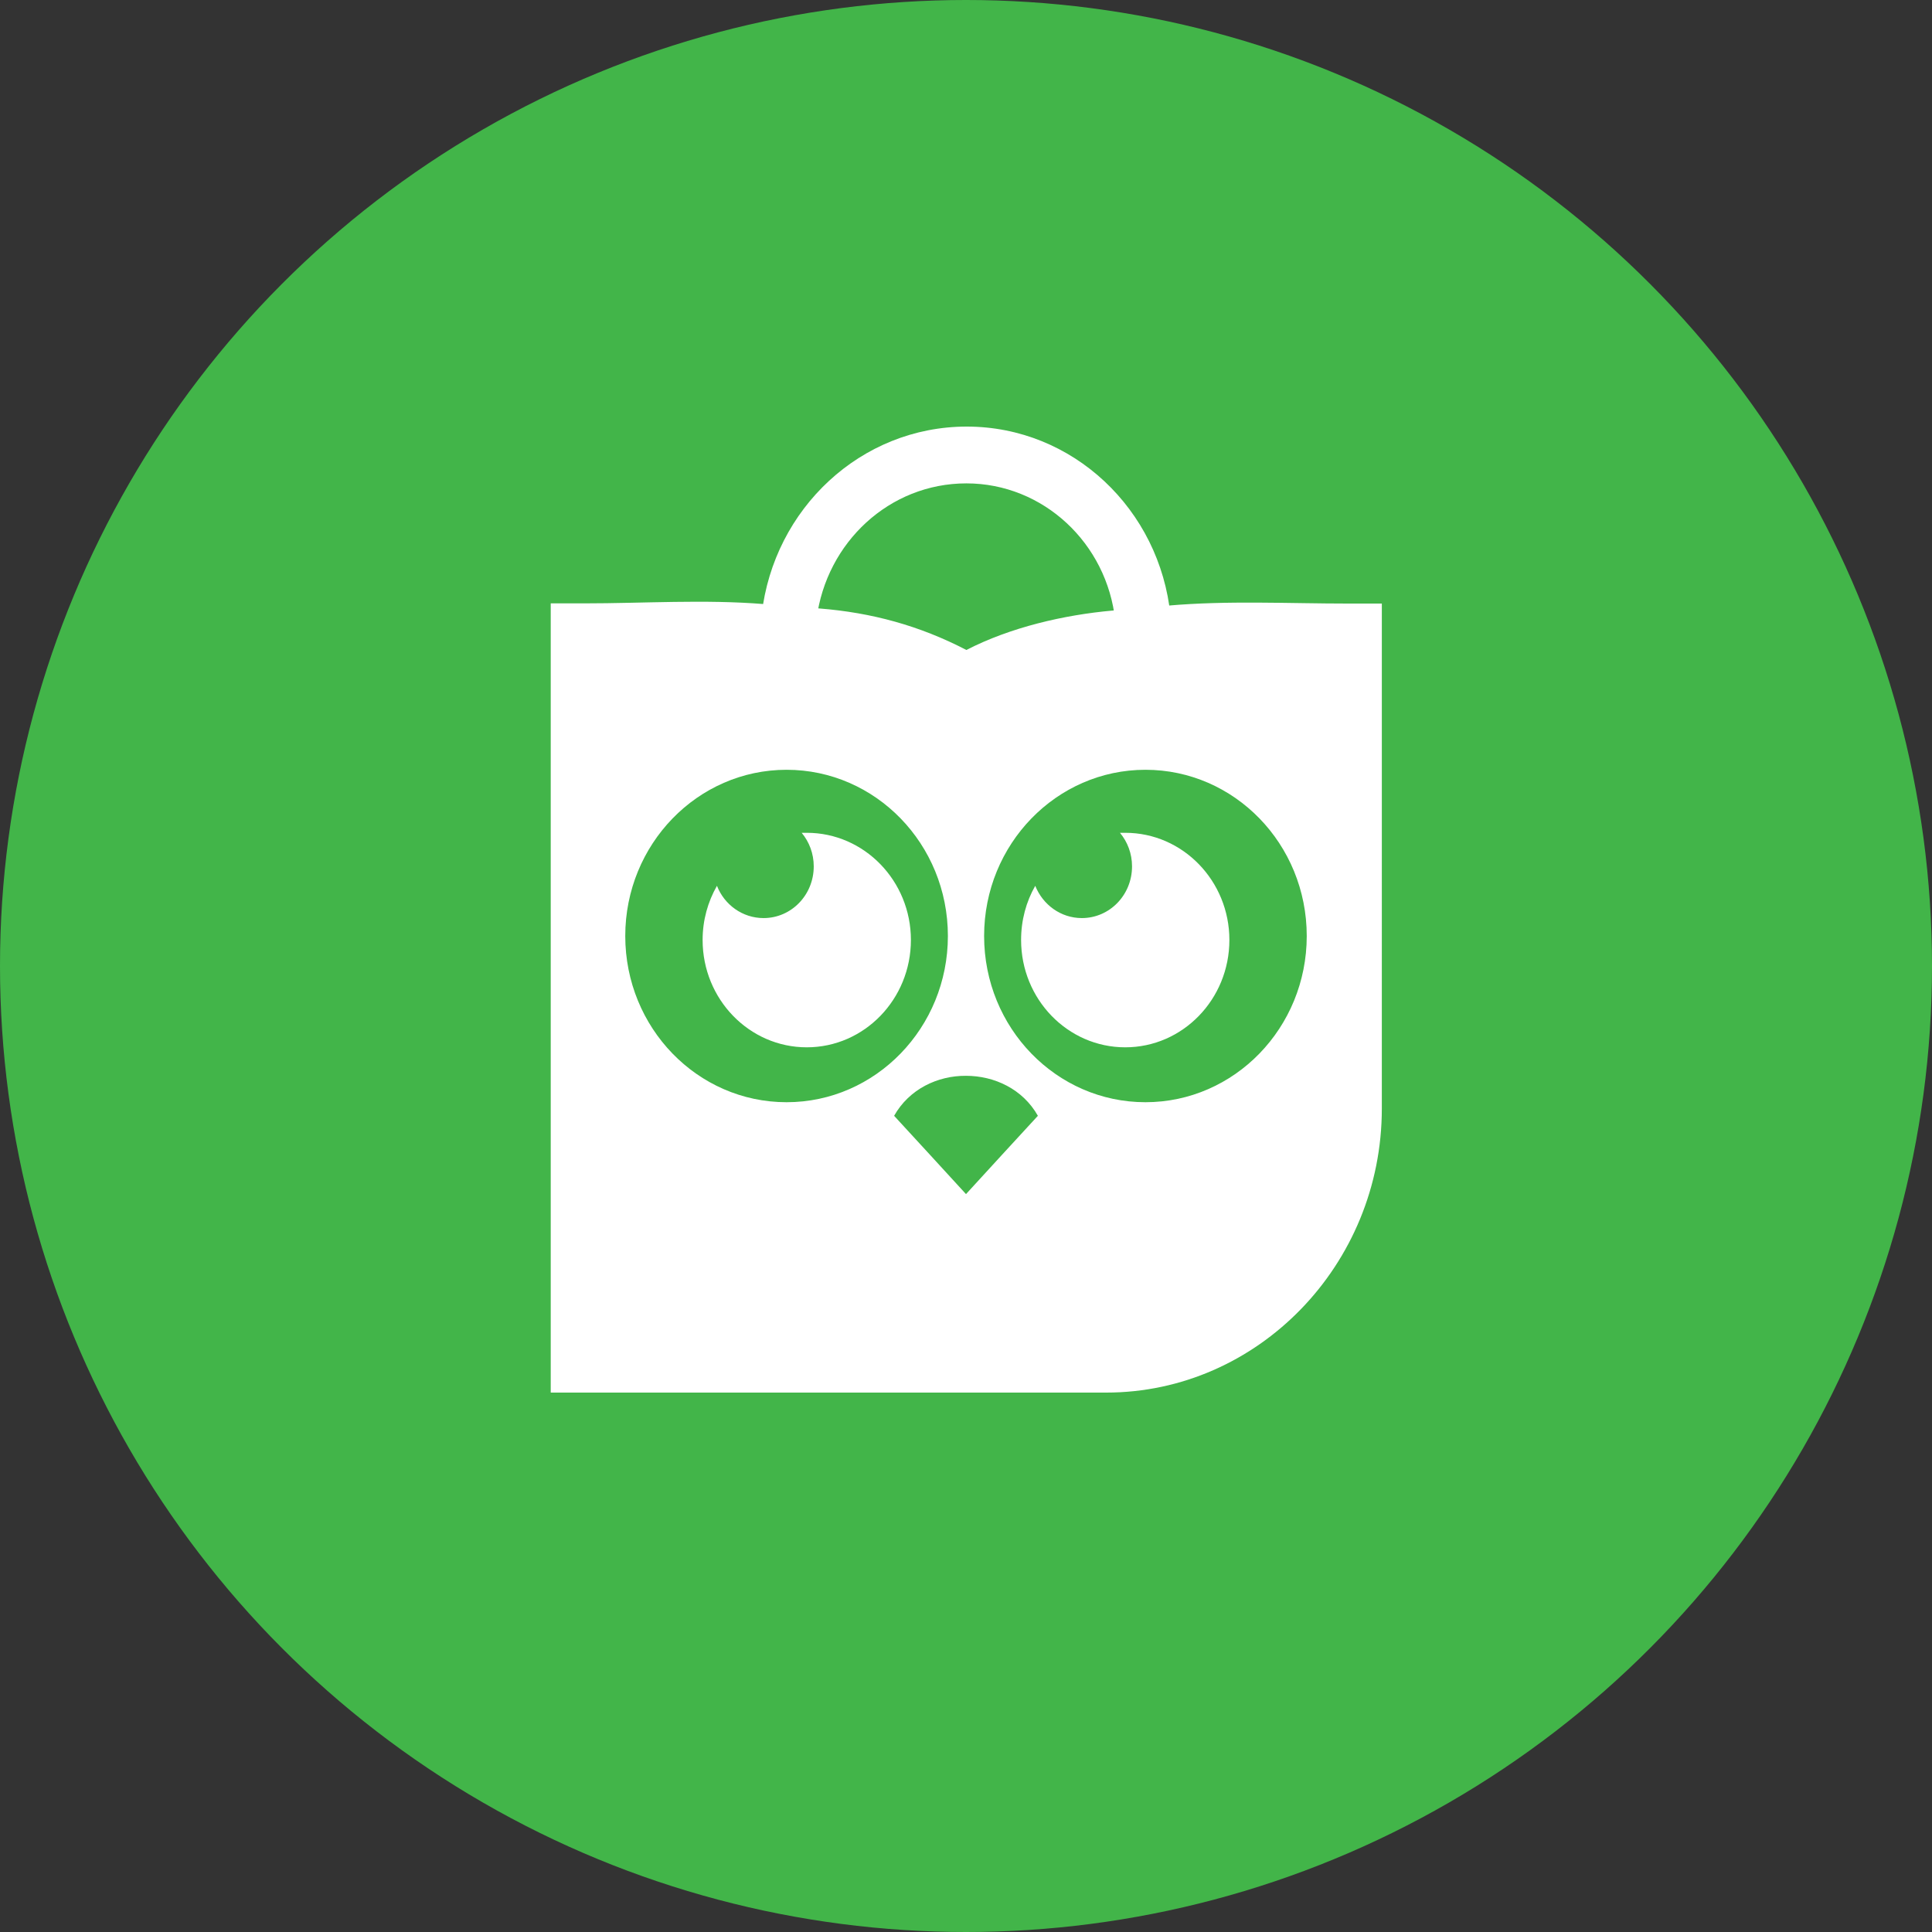
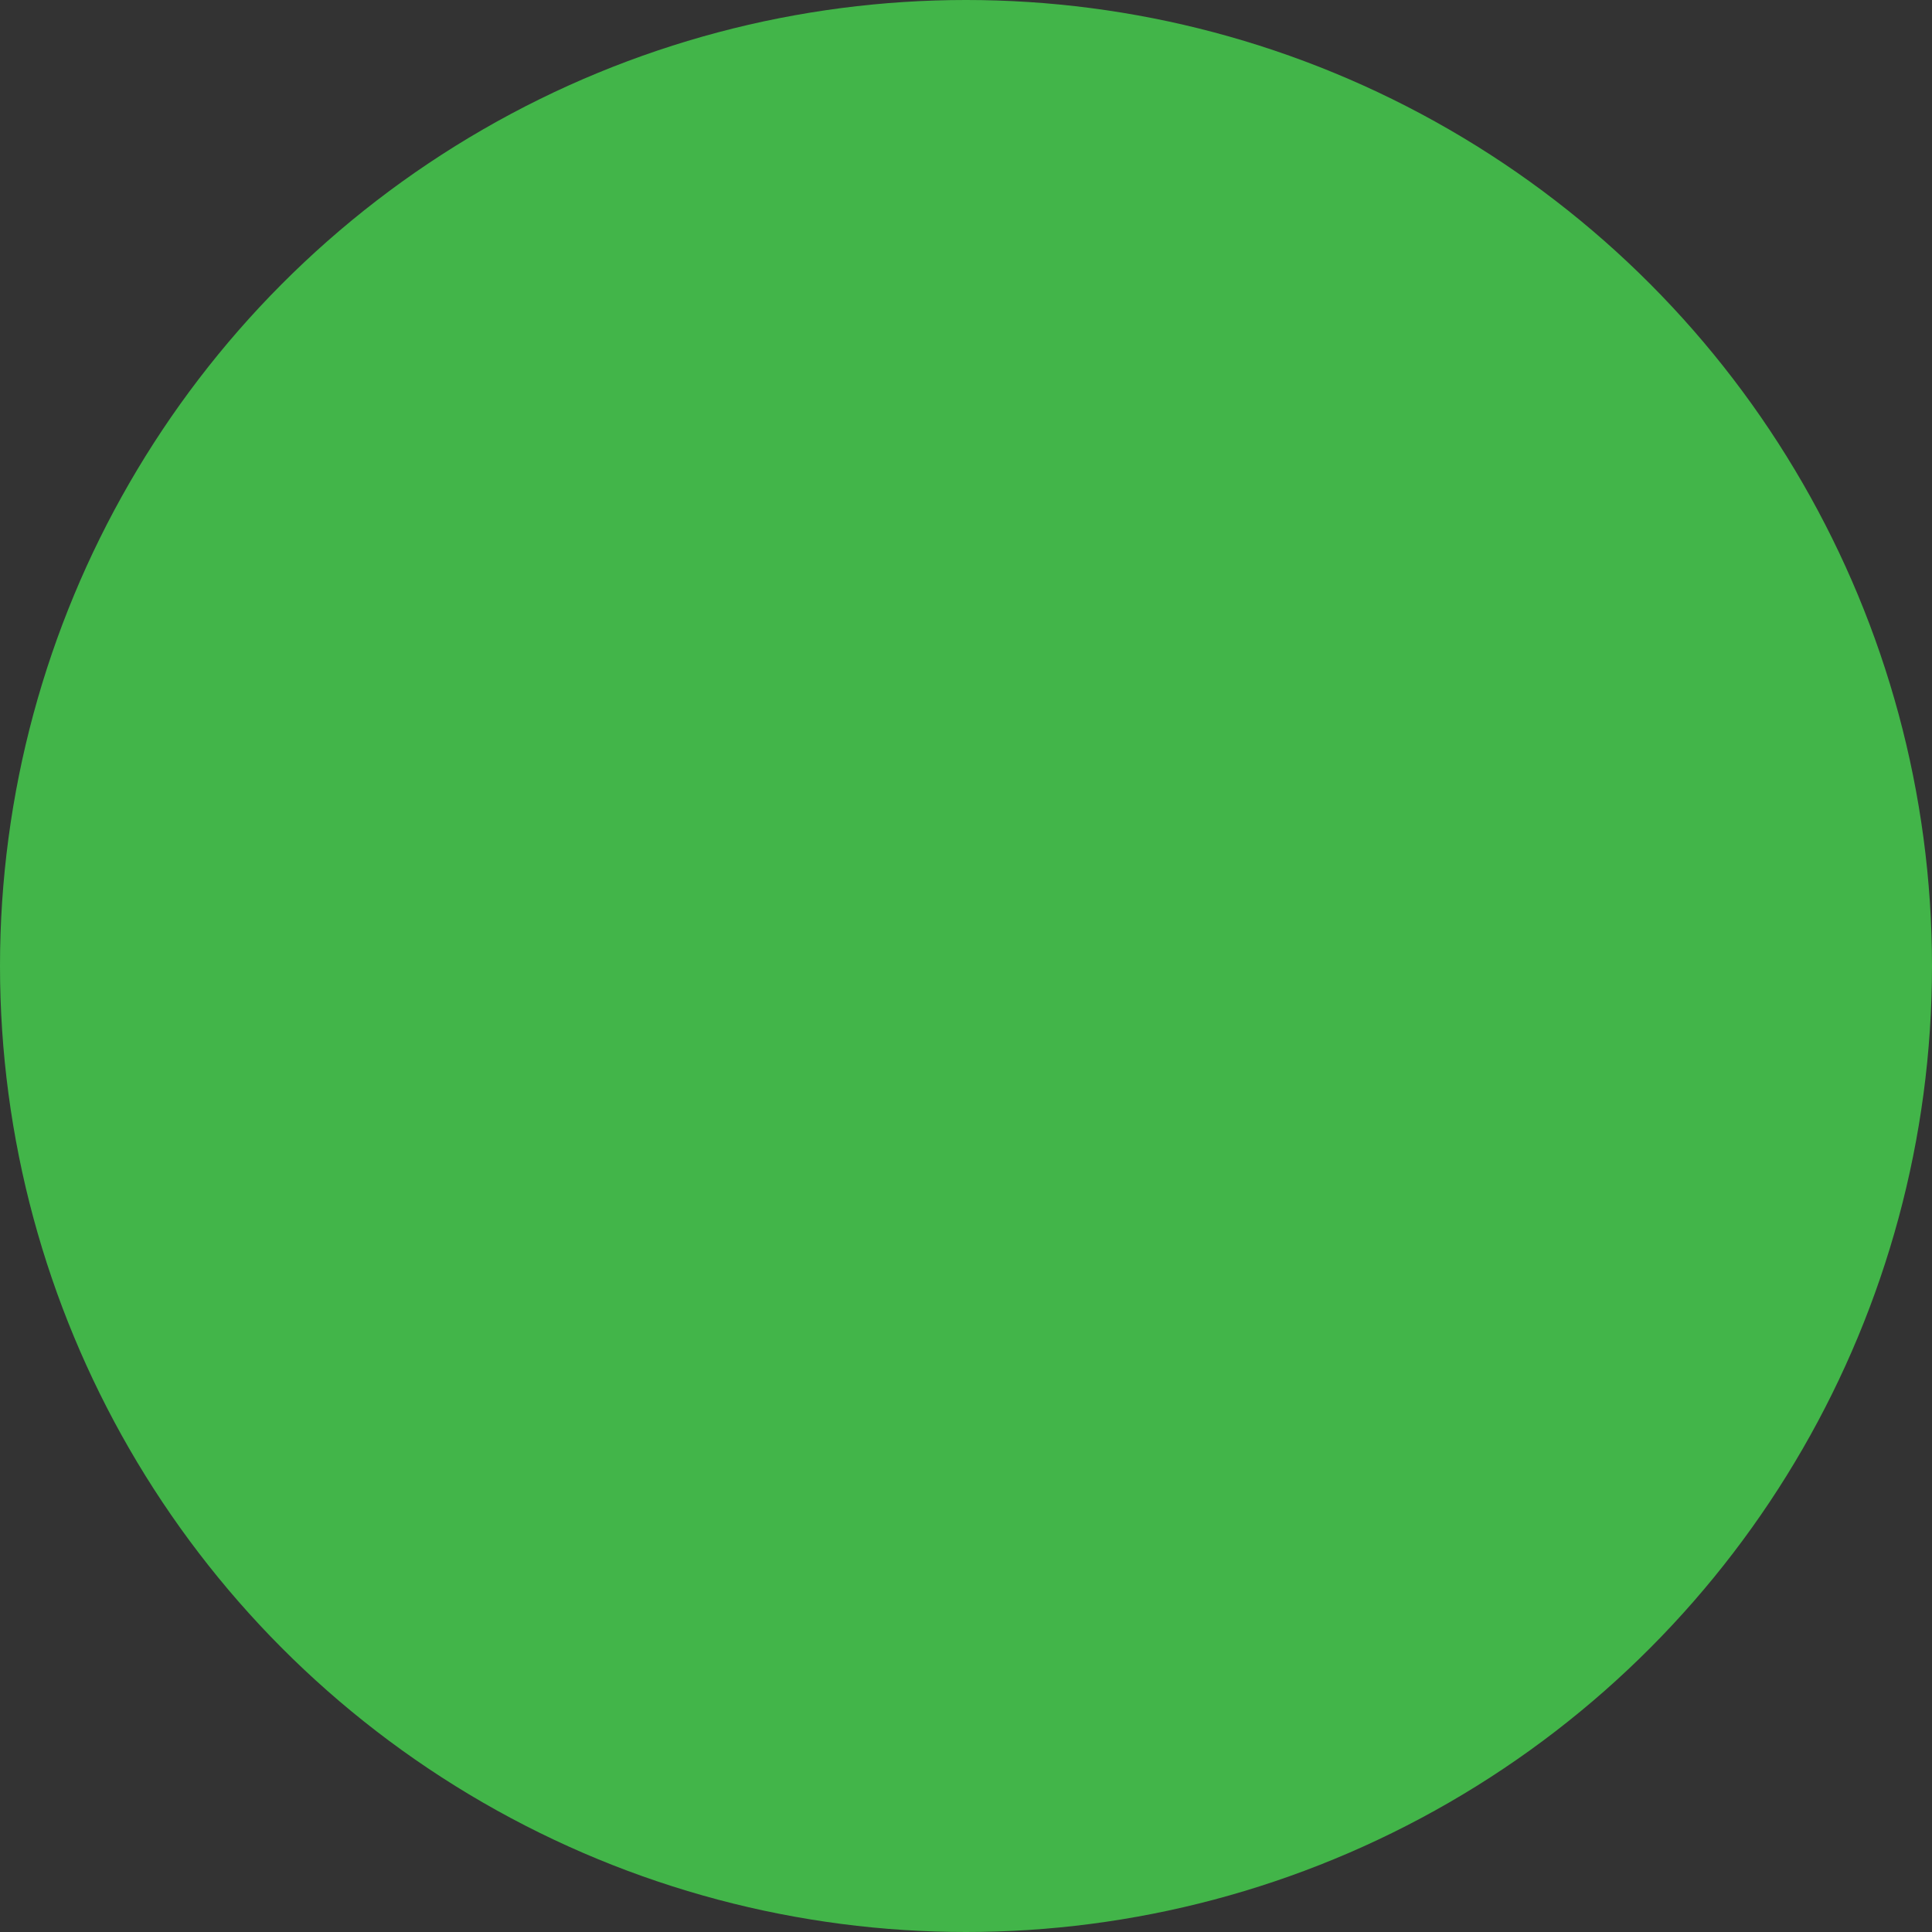
<svg xmlns="http://www.w3.org/2000/svg" width="800px" height="800px" viewBox="0 0 1024 1024">
  <rect x="0" y="0" width="1024" height="1024" fill="#333333" stroke="none" />
  <circle cx="512" cy="512" r="512" style="fill:#42b549" />
-   <path d="M620.4 326.4c-5.6-56.4-51.8-100.3-108-100.3-56.1 0-102.3 43.5-108.7 99.6l29.1 2.3c5.2-40.5 38.6-71.8 79.4-71.8 40.8 0 74.6 31.8 78.9 72.8l29.3-2.6zm94.3-6.5c-32 0-63.9-1.7-95.8 1.1l-29.1 2.6c-25.9 2.3-54.3 8.9-77.6 20.9-24.8-12.9-50.2-19.8-77.9-22l-29.1-2.3c-32-2.6-63.8-.4-95.8-.4h-17.5v418.3h294.4c80.4 0 146.1-67.7 146.1-150.5V319.9h-17.7zM331.4 496.1c0-48.6 38.3-88.1 85.5-88.1s85.5 39.4 85.5 88.1c0 48.6-38.3 88.1-85.5 88.1-47.3 0-85.5-39.5-85.5-88.1zM512 632.9c-12.7-13.9-25.4-27.7-38.1-41.5 8-14.2 23.1-21.3 38.1-21.2 15 0 30.1 7 38.1 21.2-12.7 13.8-25.4 27.6-38.1 41.5zm95.1-48.7c-47.2 0-85.5-39.4-85.5-88.1 0-48.6 38.3-88.1 85.5-88.1s85.5 39.4 85.5 88.1c0 48.6-38.3 88.1-85.5 88.1zM427.6 441.4c30.5 0 55.2 25.5 55.2 56.8 0 31.4-24.7 56.9-55.2 56.9-30.5 0-55.2-25.5-55.2-56.9 0-10.5 2.8-20.3 7.6-28.7 3.9 10 13.5 17.1 24.7 17.1 14.7 0 26.6-12.2 26.6-27.4 0-6.8-2.4-13-6.4-17.8h2.7zm168.8 0c30.5 0 55.2 25.5 55.2 56.8 0 31.4-24.7 56.9-55.2 56.9-30.5 0-55.2-25.5-55.2-56.9 0-10.5 2.7-20.3 7.5-28.7 4 10 13.5 17.1 24.7 17.1 14.7 0 26.6-12.2 26.6-27.4 0-6.8-2.4-13-6.4-17.8h2.8z" style="fill:#fff" />
</svg>